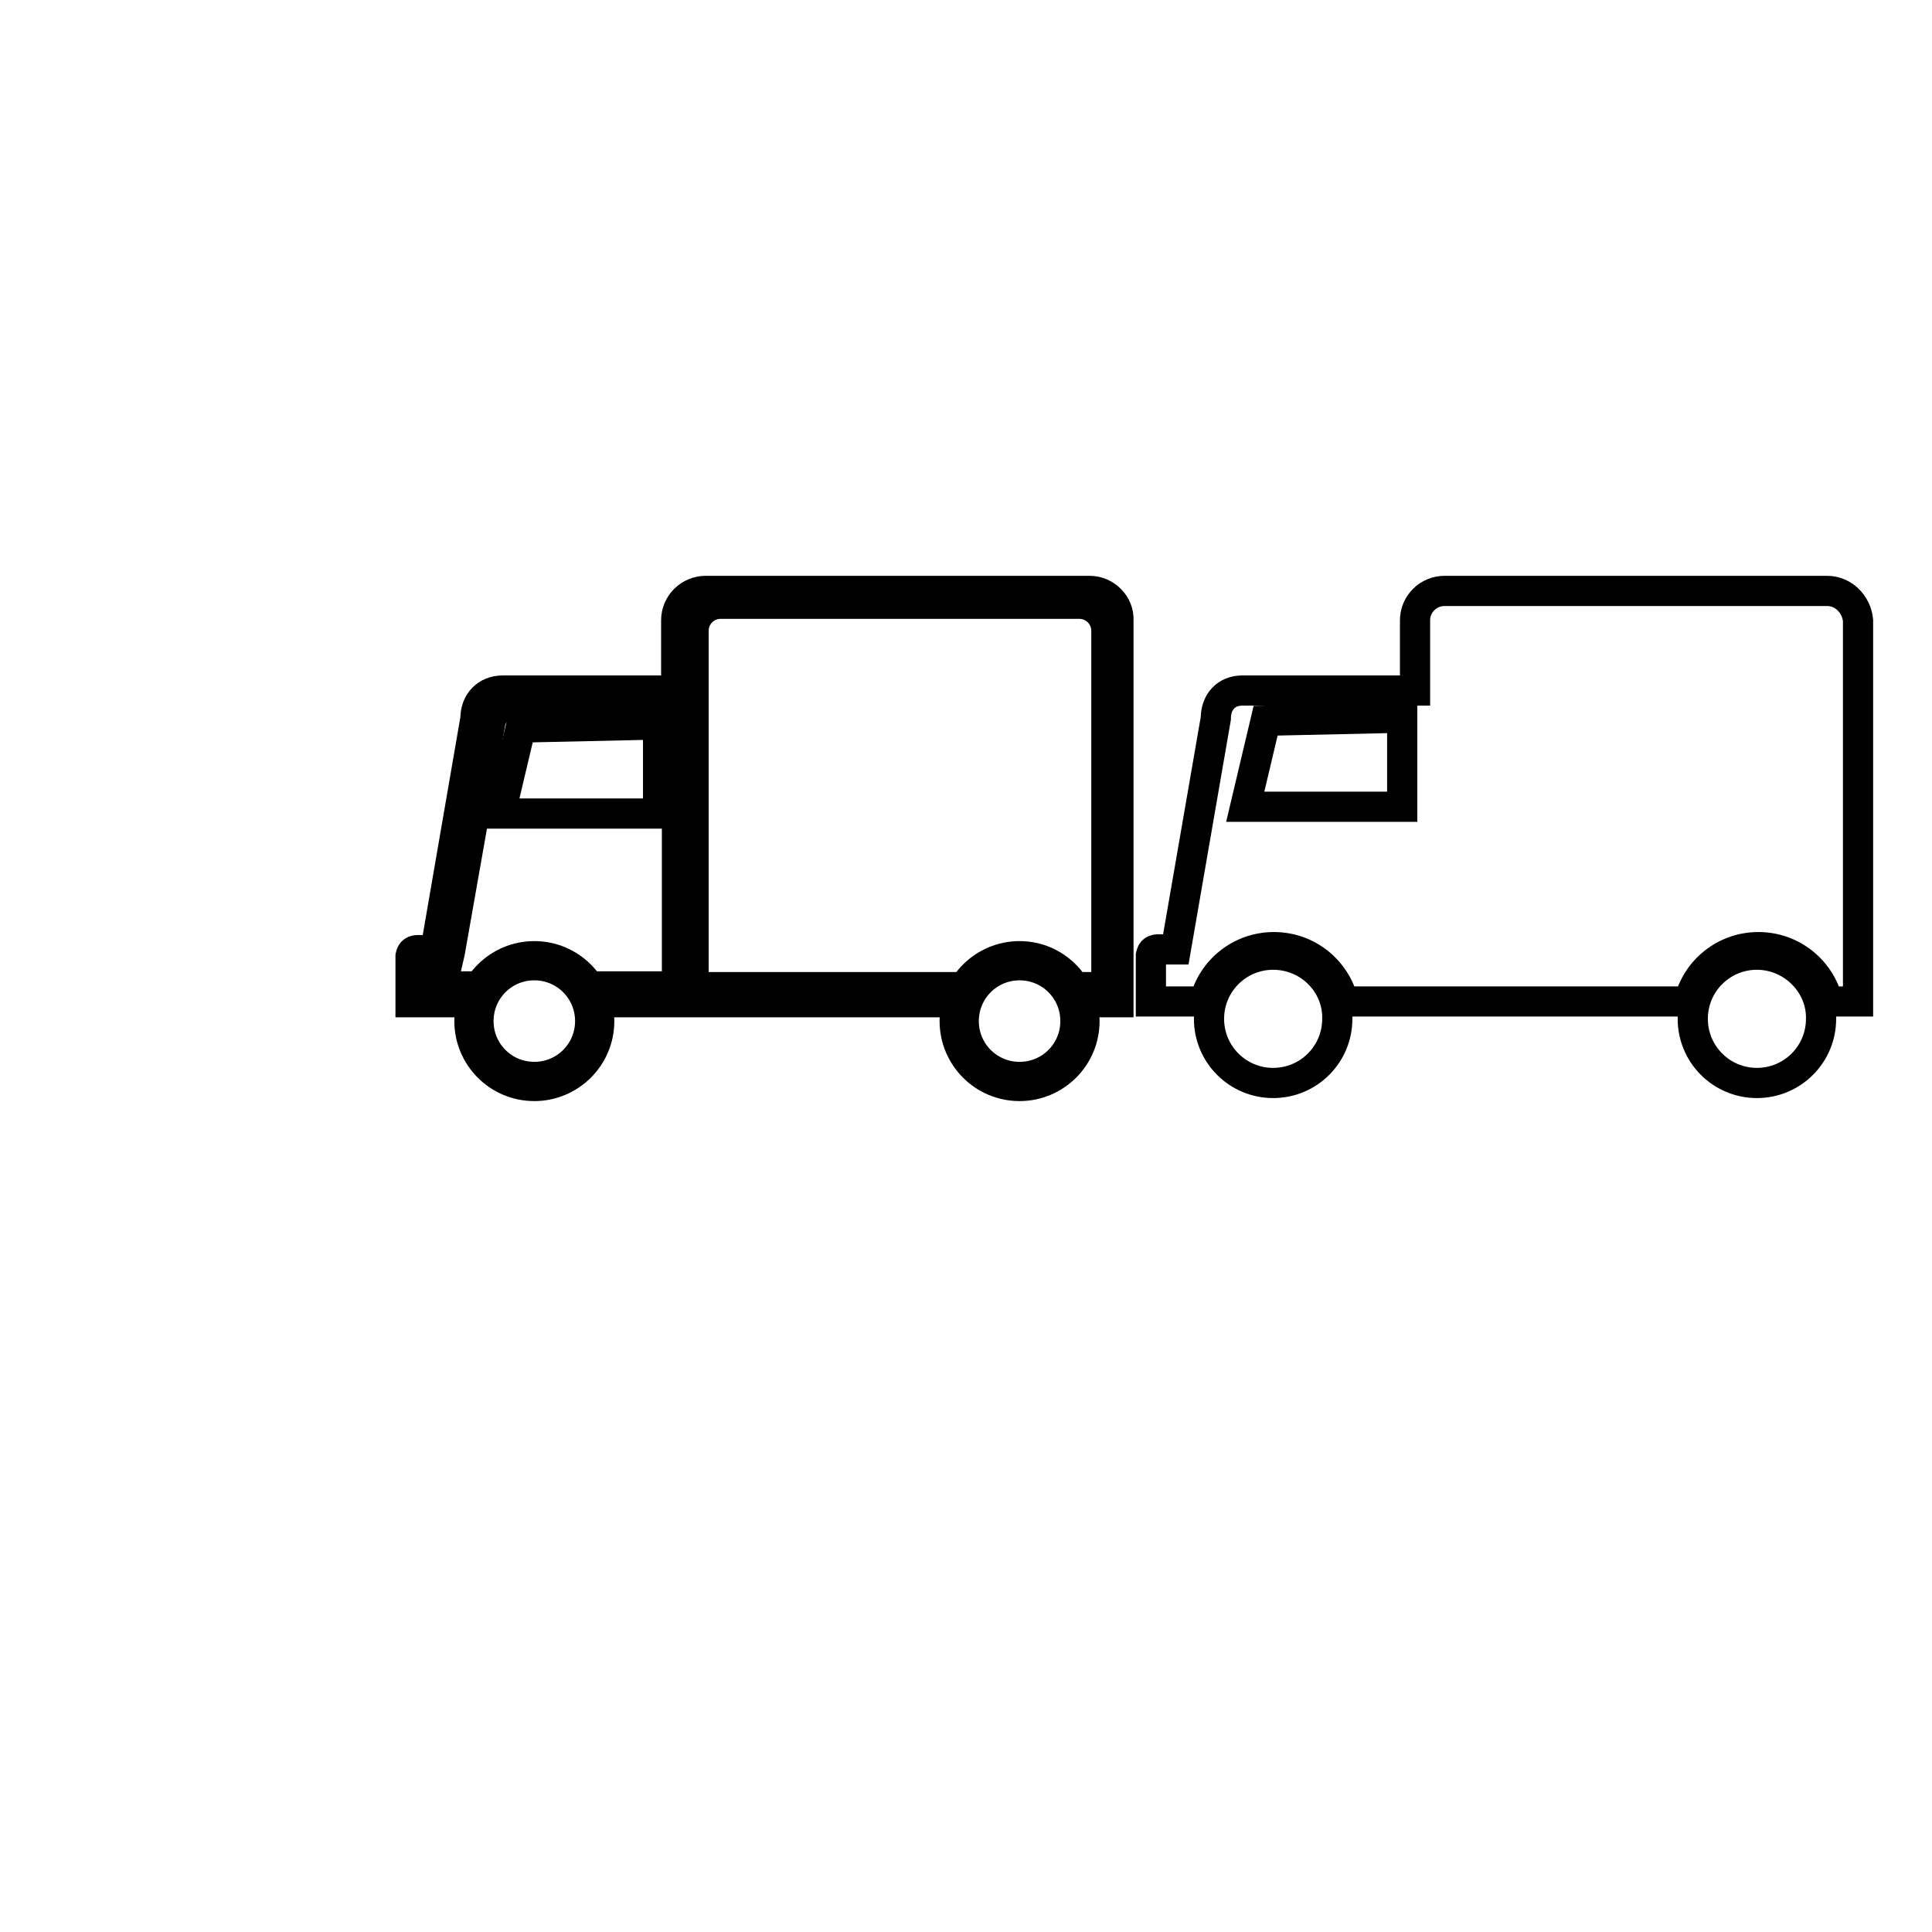
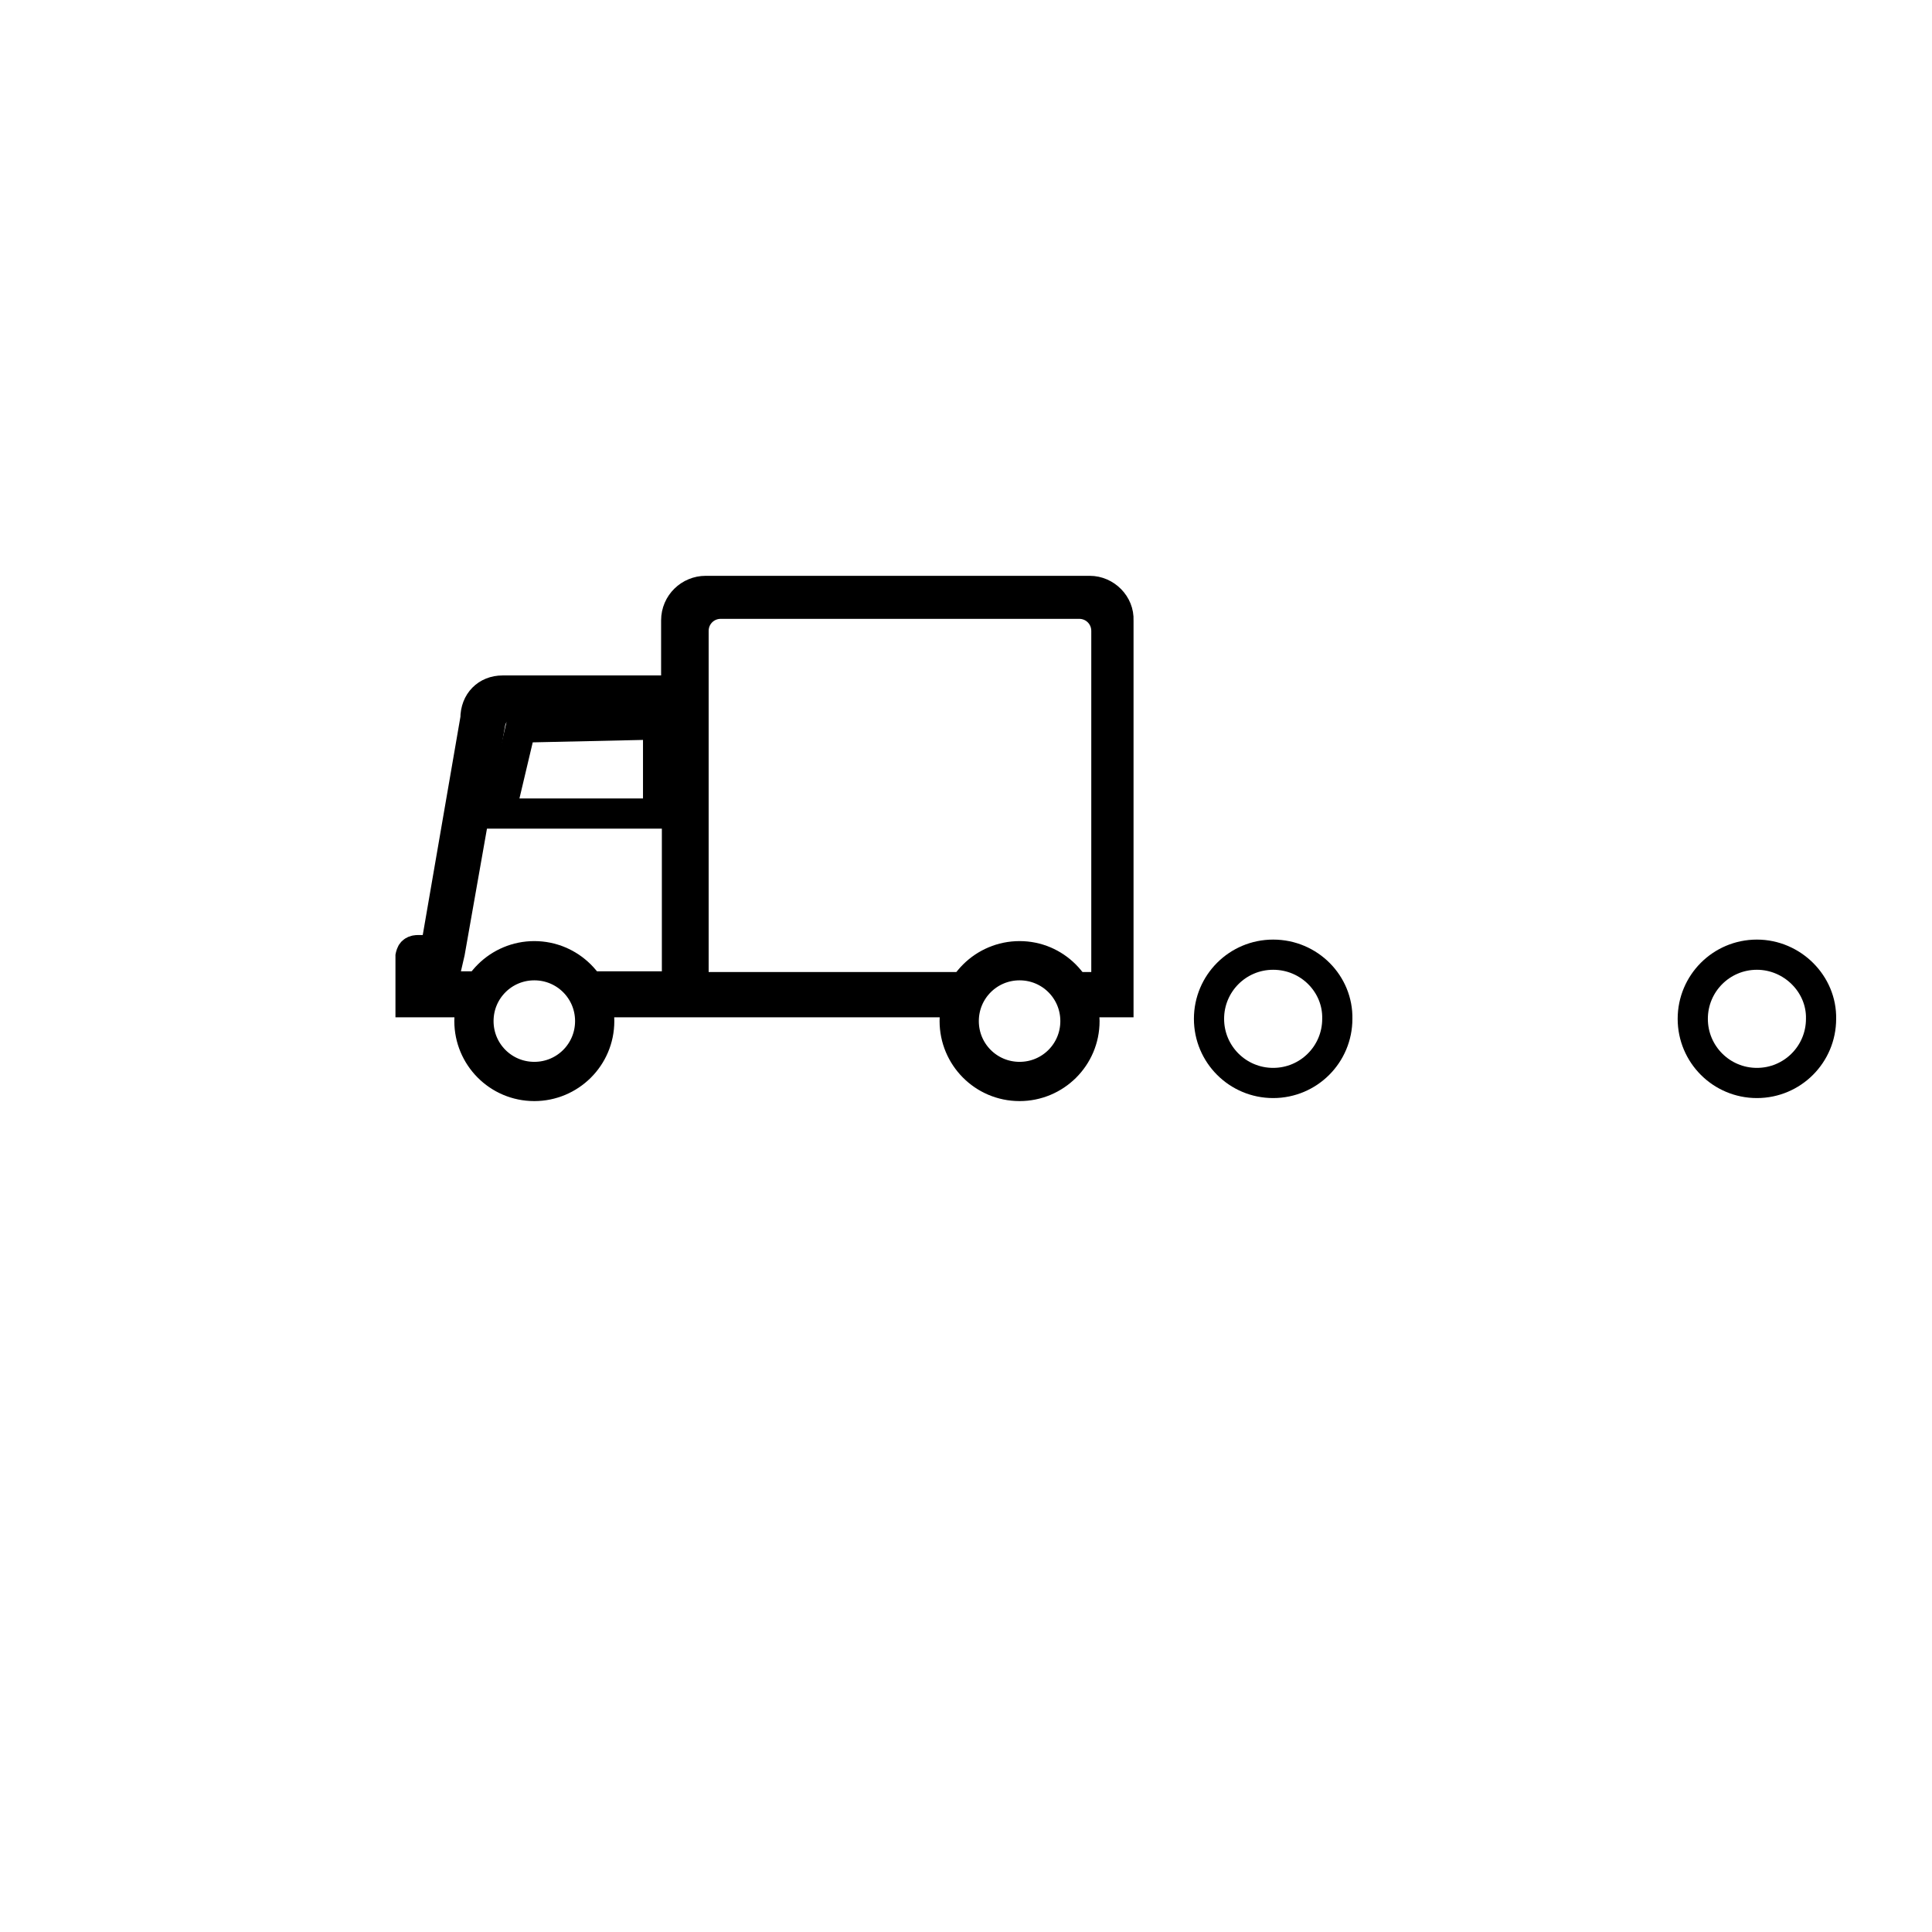
<svg xmlns="http://www.w3.org/2000/svg" version="1.1" x="0px" y="0px" viewBox="0 0 256 256" enable-background="new 0 0 256 256" xml:space="preserve">
  <g>
    <g>
      <path stroke-width="4" fill-opacity="0" stroke="#000000" d="M66,95.4" />
      <path stroke-width="4" fill-opacity="0" stroke="#000000" d="M64.2,95.2" />
      <path stroke-width="4" fill-opacity="0" stroke="#000000" d="M135.1,126.7c-4.7,0-8.6,3.8-8.6,8.6c0,4.7,3.8,8.6,8.6,8.6c4.7,0,8.6-3.8,8.6-8.6C143.6,130.5,139.8,126.7,135.1,126.7z M135.1,142.7c-4.1,0-7.4-3.3-7.4-7.4c0-4.1,3.3-7.4,7.4-7.4c4.1,0,7.4,3.3,7.4,7.4C142.5,139.4,139.2,142.7,135.1,142.7z" />
      <path stroke-width="4" fill-opacity="0" stroke="#000000" d="M70.8,126.7c-4.7,0-8.6,3.8-8.6,8.6c0,4.7,3.8,8.6,8.6,8.6c4.7,0,8.6-3.8,8.6-8.6C79.4,130.5,75.5,126.7,70.8,126.7z M70.8,142.7c-4.1,0-7.4-3.3-7.4-7.4c0-4.1,3.3-7.4,7.4-7.4c4.1,0,7.4,3.3,7.4,7.4C78.2,139.4,74.9,142.7,70.8,142.7z" />
      <path stroke-width="4" fill-opacity="0" stroke="#000000" d="M65,94.8" />
      <path stroke-width="4" fill-opacity="0" stroke="#000000" d="M65,143" />
      <path stroke-width="4" fill-opacity="0" stroke="#000000" d="M63.2,94.6" />
      <path stroke-width="4" fill-opacity="0" stroke="#000000" d="M144.4,78.3H93.5c-2.1,0-3.9,1.7-3.9,3.9v9.3h-23c-2.1,0-3.6,1.5-3.6,3.7l-5.3,30.7h-2.4c0,0-0.4,0-0.6,0.2c-0.2,0.1-0.3,0.6-0.3,0.6v6.1H61h0.6c0,0,0.5-1.4,0.9-2.1h-6.6V128c0.1-0.5,0.8-0.5,0.8-0.5h2.6l0.3-1.3L65,95.6c0.6-2.1,2.1-1.9,2.1-1.9h22.6v37H79.1c0.3,0.7,0.9,2.1,0.9,2.1h4.2h41.7c0.2-0.7,0.4-1.3,0.7-2H91.9V83.6c0-2,1.6-3.6,3.6-3.6H143c2,0,3.6,1.6,3.6,3.6v47.2h-3.1c0.3,0.6,0.6,1.3,0.7,2h4V82.2C148.3,80.1,146.5,78.3,144.4,78.3z" />
      <path stroke-width="4" fill-opacity="0" stroke="#000000" d="M69,96.4L87.2,96v11.8H66.3L69,96.4z" />
      <path stroke-width="4" fill-opacity="0" stroke="#000000" d="M10,177.7" />
      <path stroke-width="4" fill-opacity="0" stroke="#000000" d="M232.8,126.5c-4.7,0-8.5,3.8-8.5,8.5c0,4.7,3.8,8.5,8.5,8.5c4.7,0,8.5-3.8,8.5-8.5C241.4,130.4,237.5,126.5,232.8,126.5z" />
      <path stroke-width="4" fill-opacity="0" stroke="#000000" d="M168.7,126.5c-4.7,0-8.5,3.8-8.5,8.5c0,4.7,3.8,8.5,8.5,8.5c4.7,0,8.5-3.8,8.5-8.5C177.3,130.4,173.5,126.5,168.7,126.5z" />
      <path stroke-width="4" fill-opacity="0" stroke="#000000" d="M163,94.8" />
      <path stroke-width="4" fill-opacity="0" stroke="#000000" d="M163,142.8" />
      <path stroke-width="4" fill-opacity="0" stroke="#000000" d="M161.2,94.6" />
-       <path stroke-width="4" fill-opacity="0" stroke="#000000" d="M242.1,78.3h-50.7c-2.1,0-3.9,1.7-3.9,3.9v9.3h-22.9c-2.1,0-3.5,1.5-3.5,3.7l-5.3,30.6h-2.4c0,0-0.4,0-0.6,0.2c-0.2,0.1-0.3,0.6-0.3,0.6v6.1h7.1c1-4.1,4.7-7.2,9.2-7.2s8.2,3.1,9.2,7.2h45.8c1-4.1,4.7-7.2,9.2-7.2c4.5,0,8.2,3.1,9.2,7.2h4V82.2C246,80.1,244.3,78.3,242.1,78.3z M185.7,106.9H165l2.7-11.4l18.1-0.4V106.9L185.7,106.9z" />
    </g>
  </g>
</svg>